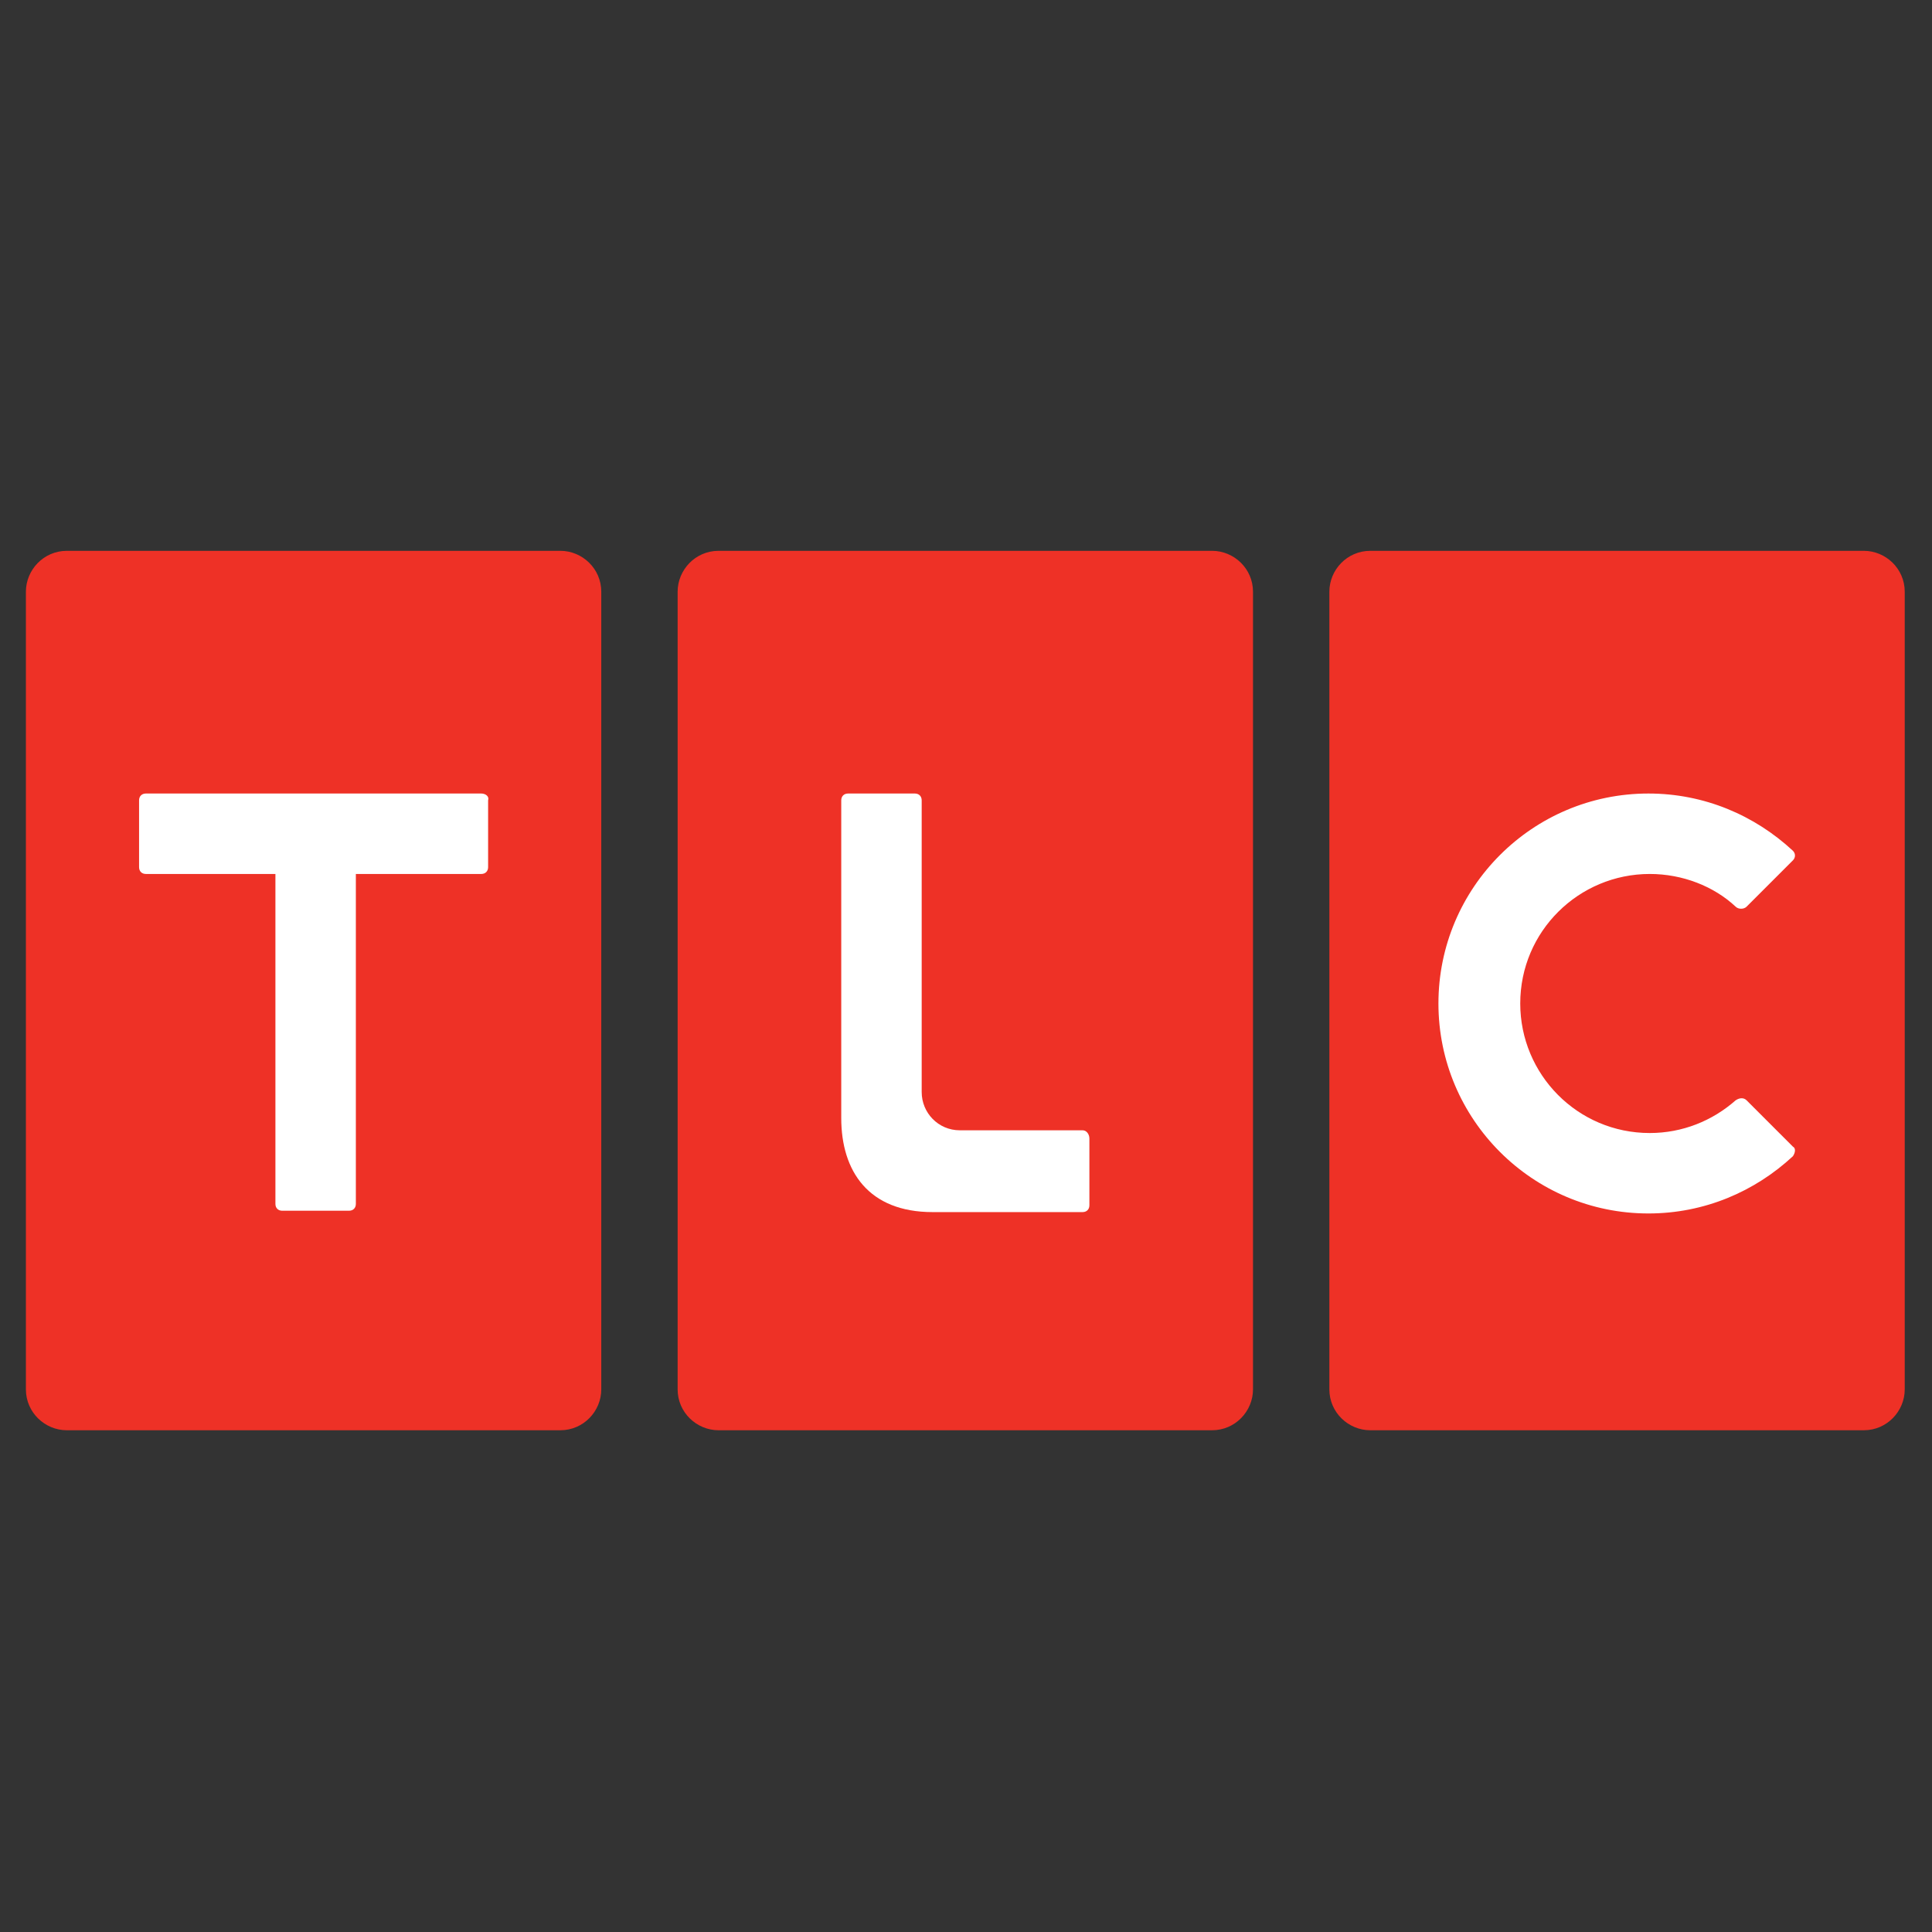
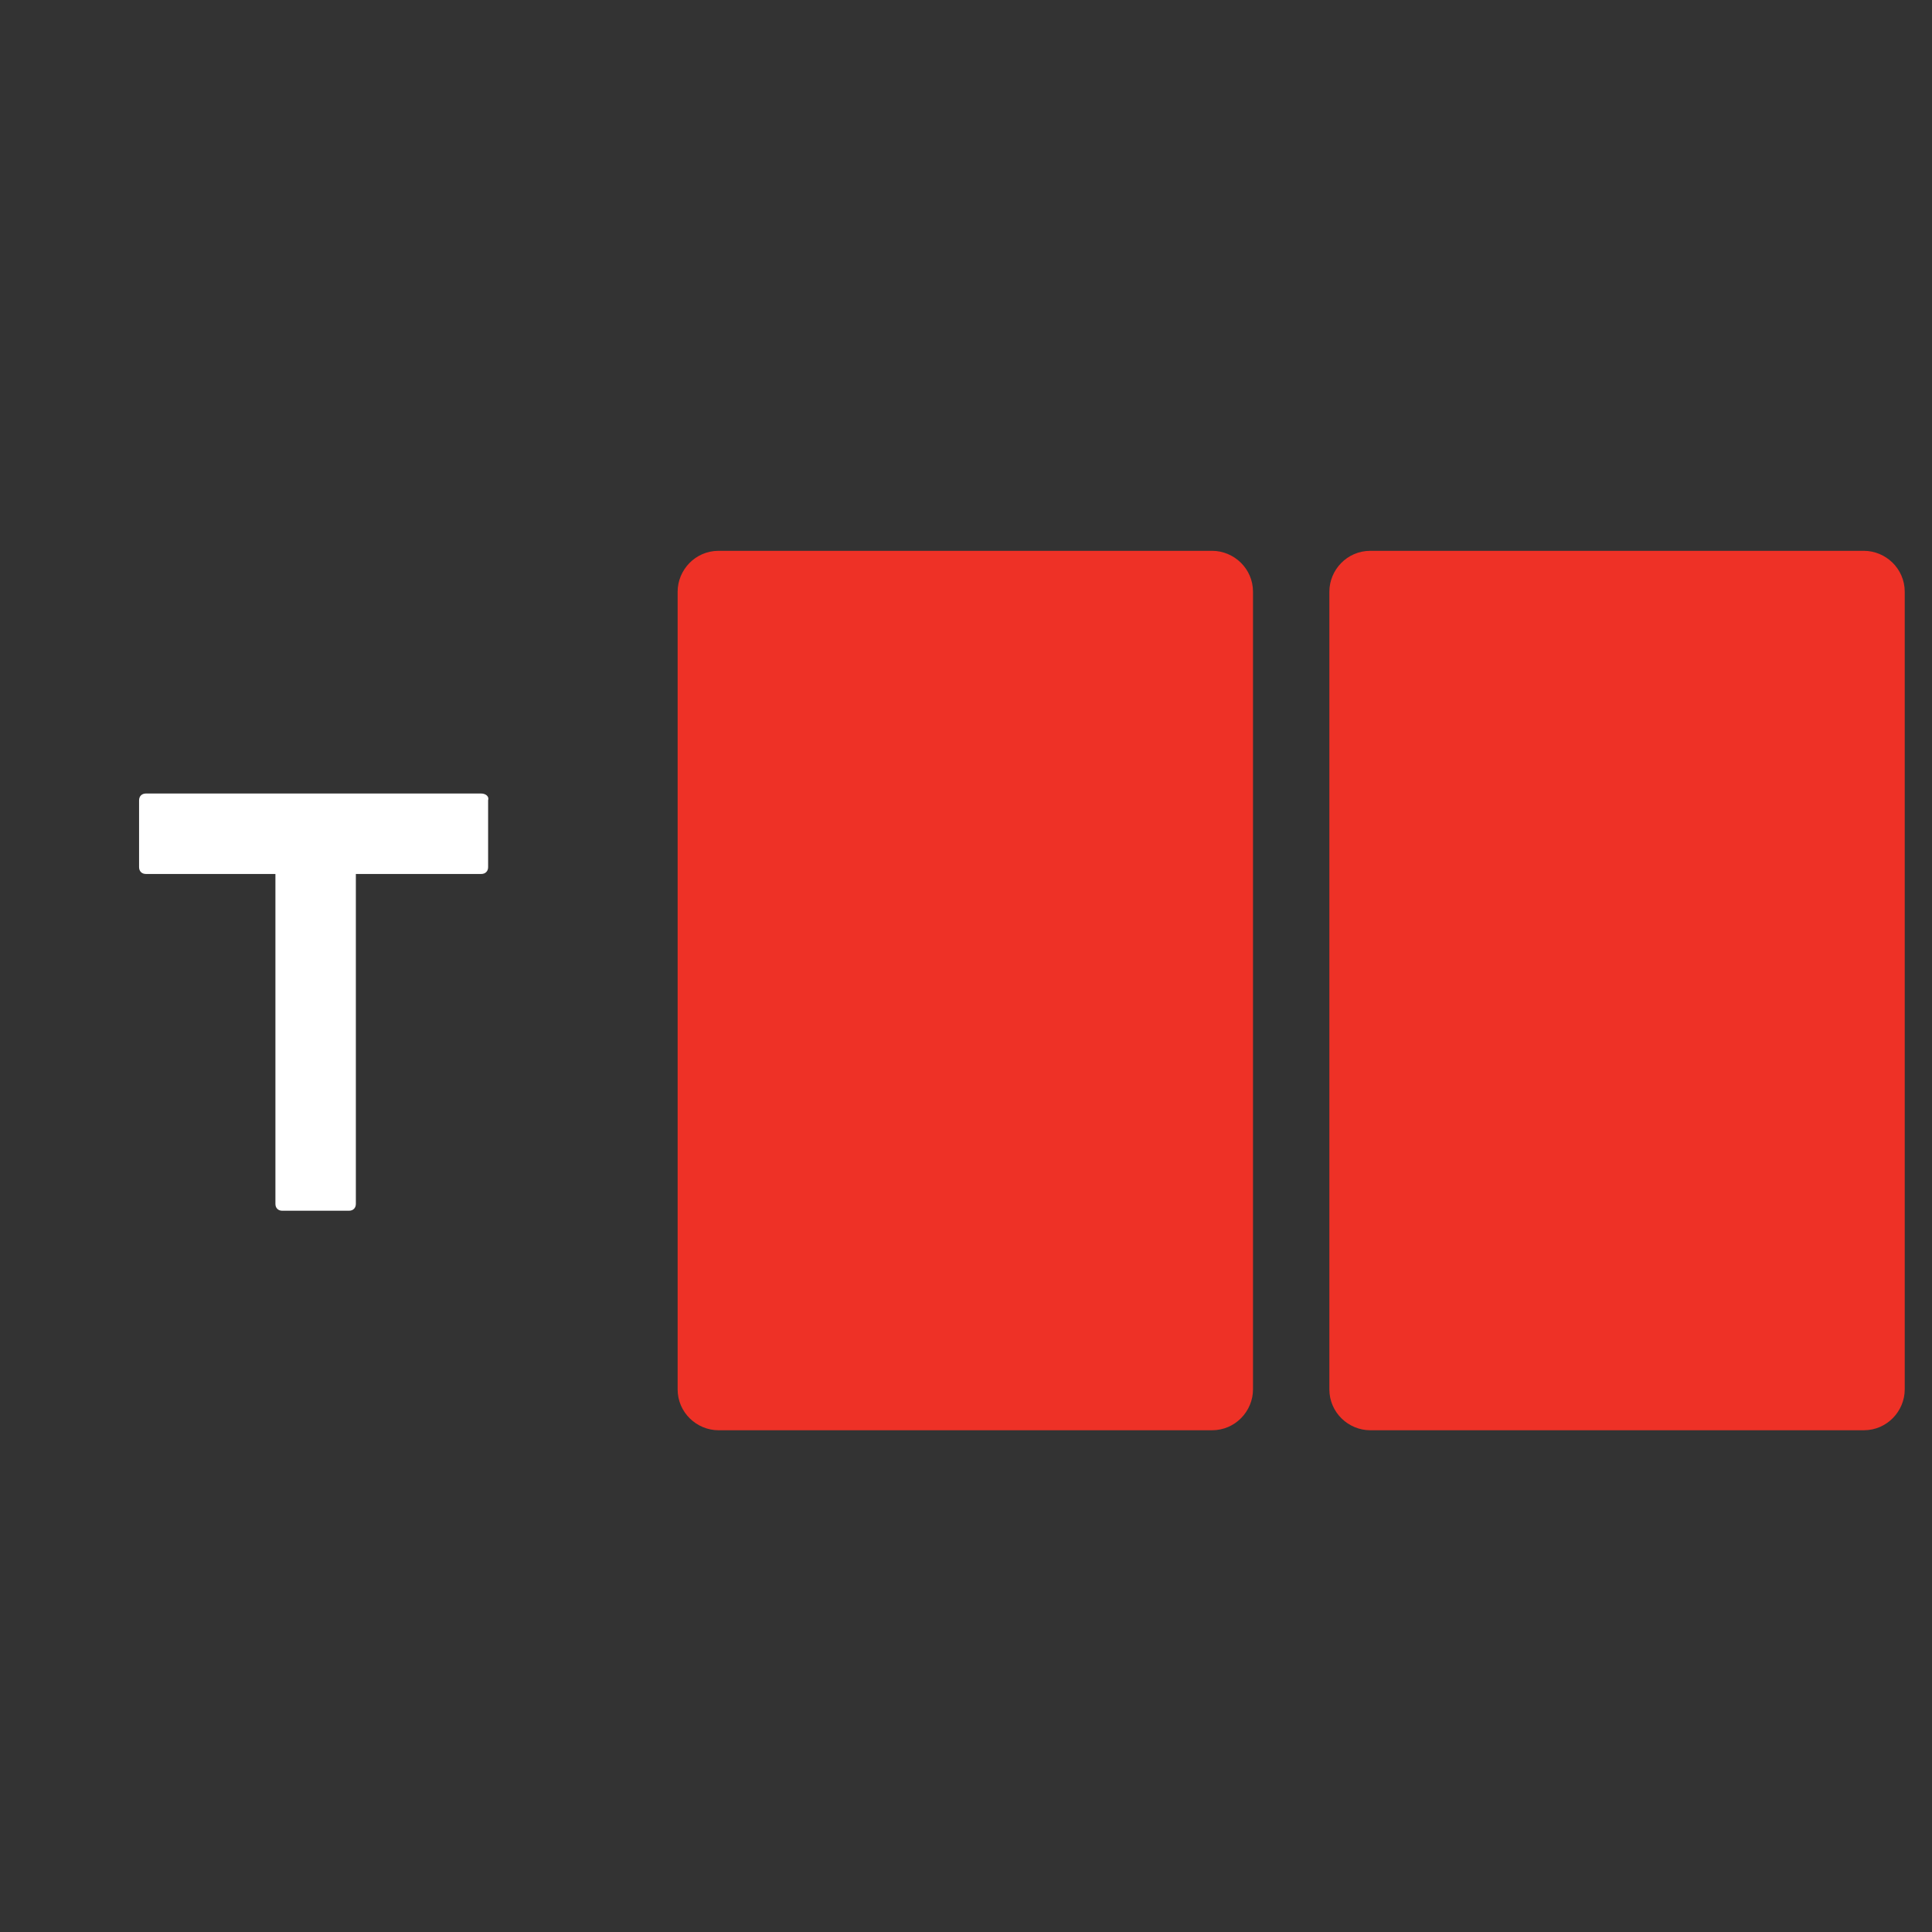
<svg xmlns="http://www.w3.org/2000/svg" version="1.1" id="Warstwa_3" x="0px" y="0px" viewBox="0 0 141.7 141.7" enable-background="new 0 0 141.7 141.7" xml:space="preserve">
  <rect x="0" y="0" width="141.7" height="141.7" fill="#333333" stroke="none" />
  <g>
-     <path fill="#EE3126" d="M44.1,101.9c0,1.6-1.3,3-3,3H4.9c-1.6,0-3-1.3-3-3V43.4c0-1.6,1.3-3,3-3h36.2c1.6,0,3,1.3,3,3V101.9z" />
    <path fill="#EE3126" d="M139.7,101.9c0,1.6-1.3,3-3,3l-36.2,0c-1.6,0-3-1.3-3-3V43.4c0-1.6,1.3-3,3-3h36.2c1.6,0,3,1.3,3,3V101.9z" />
    <path fill="#EE3126" d="M91.9,101.9c0,1.6-1.3,3-3,3H52.7c-1.6,0-3-1.3-3-3V43.4c0-1.6,1.3-3,3-3h36.2c1.6,0,3,1.3,3,3V101.9z" />
    <path fill="#FFFFFF" d="M35.3,58.2H10.7c-0.3,0-0.5,0.2-0.5,0.5l0,4.9c0,0.3,0.2,0.5,0.5,0.5h9.5v24.2c0,0.3,0.2,0.5,0.5,0.5h4.9   c0.3,0,0.5-0.2,0.5-0.5V64.1l9.2,0c0.3,0,0.5-0.2,0.5-0.5v-4.9C35.9,58.4,35.6,58.2,35.3,58.2" />
-     <path fill="#FFFFFF" d="M79.4,82.9h-9c-1.6,0-2.8-1.3-2.8-2.8V58.7c0-0.3-0.2-0.5-0.5-0.5l-4.9,0c-0.3,0-0.5,0.2-0.5,0.5V82   c0,3.9,2,6.9,6.7,6.9h11c0.3,0,0.5-0.2,0.5-0.5l0-4.9C79.9,83.2,79.7,82.9,79.4,82.9" />
-     <path fill="#FFFFFF" d="M131.5,84.1l-3.4-3.4c-0.2-0.2-0.5-0.2-0.8,0l0,0c-1.7,1.5-3.9,2.4-6.3,2.4c-5.3,0-9.5-4.3-9.5-9.5   c0-5.3,4.3-9.5,9.5-9.5c2.4,0,4.7,0.9,6.3,2.4l0,0c0.2,0.2,0.6,0.2,0.8,0l3.4-3.4c0.2-0.2,0.2-0.5,0-0.7c-2.8-2.6-6.5-4.2-10.6-4.2   c-8.5,0-15.4,6.9-15.4,15.4c0,8.5,6.9,15.4,15.4,15.4c4.1,0,7.8-1.6,10.6-4.2C131.7,84.5,131.7,84.2,131.5,84.1" />
  </g>
</svg>